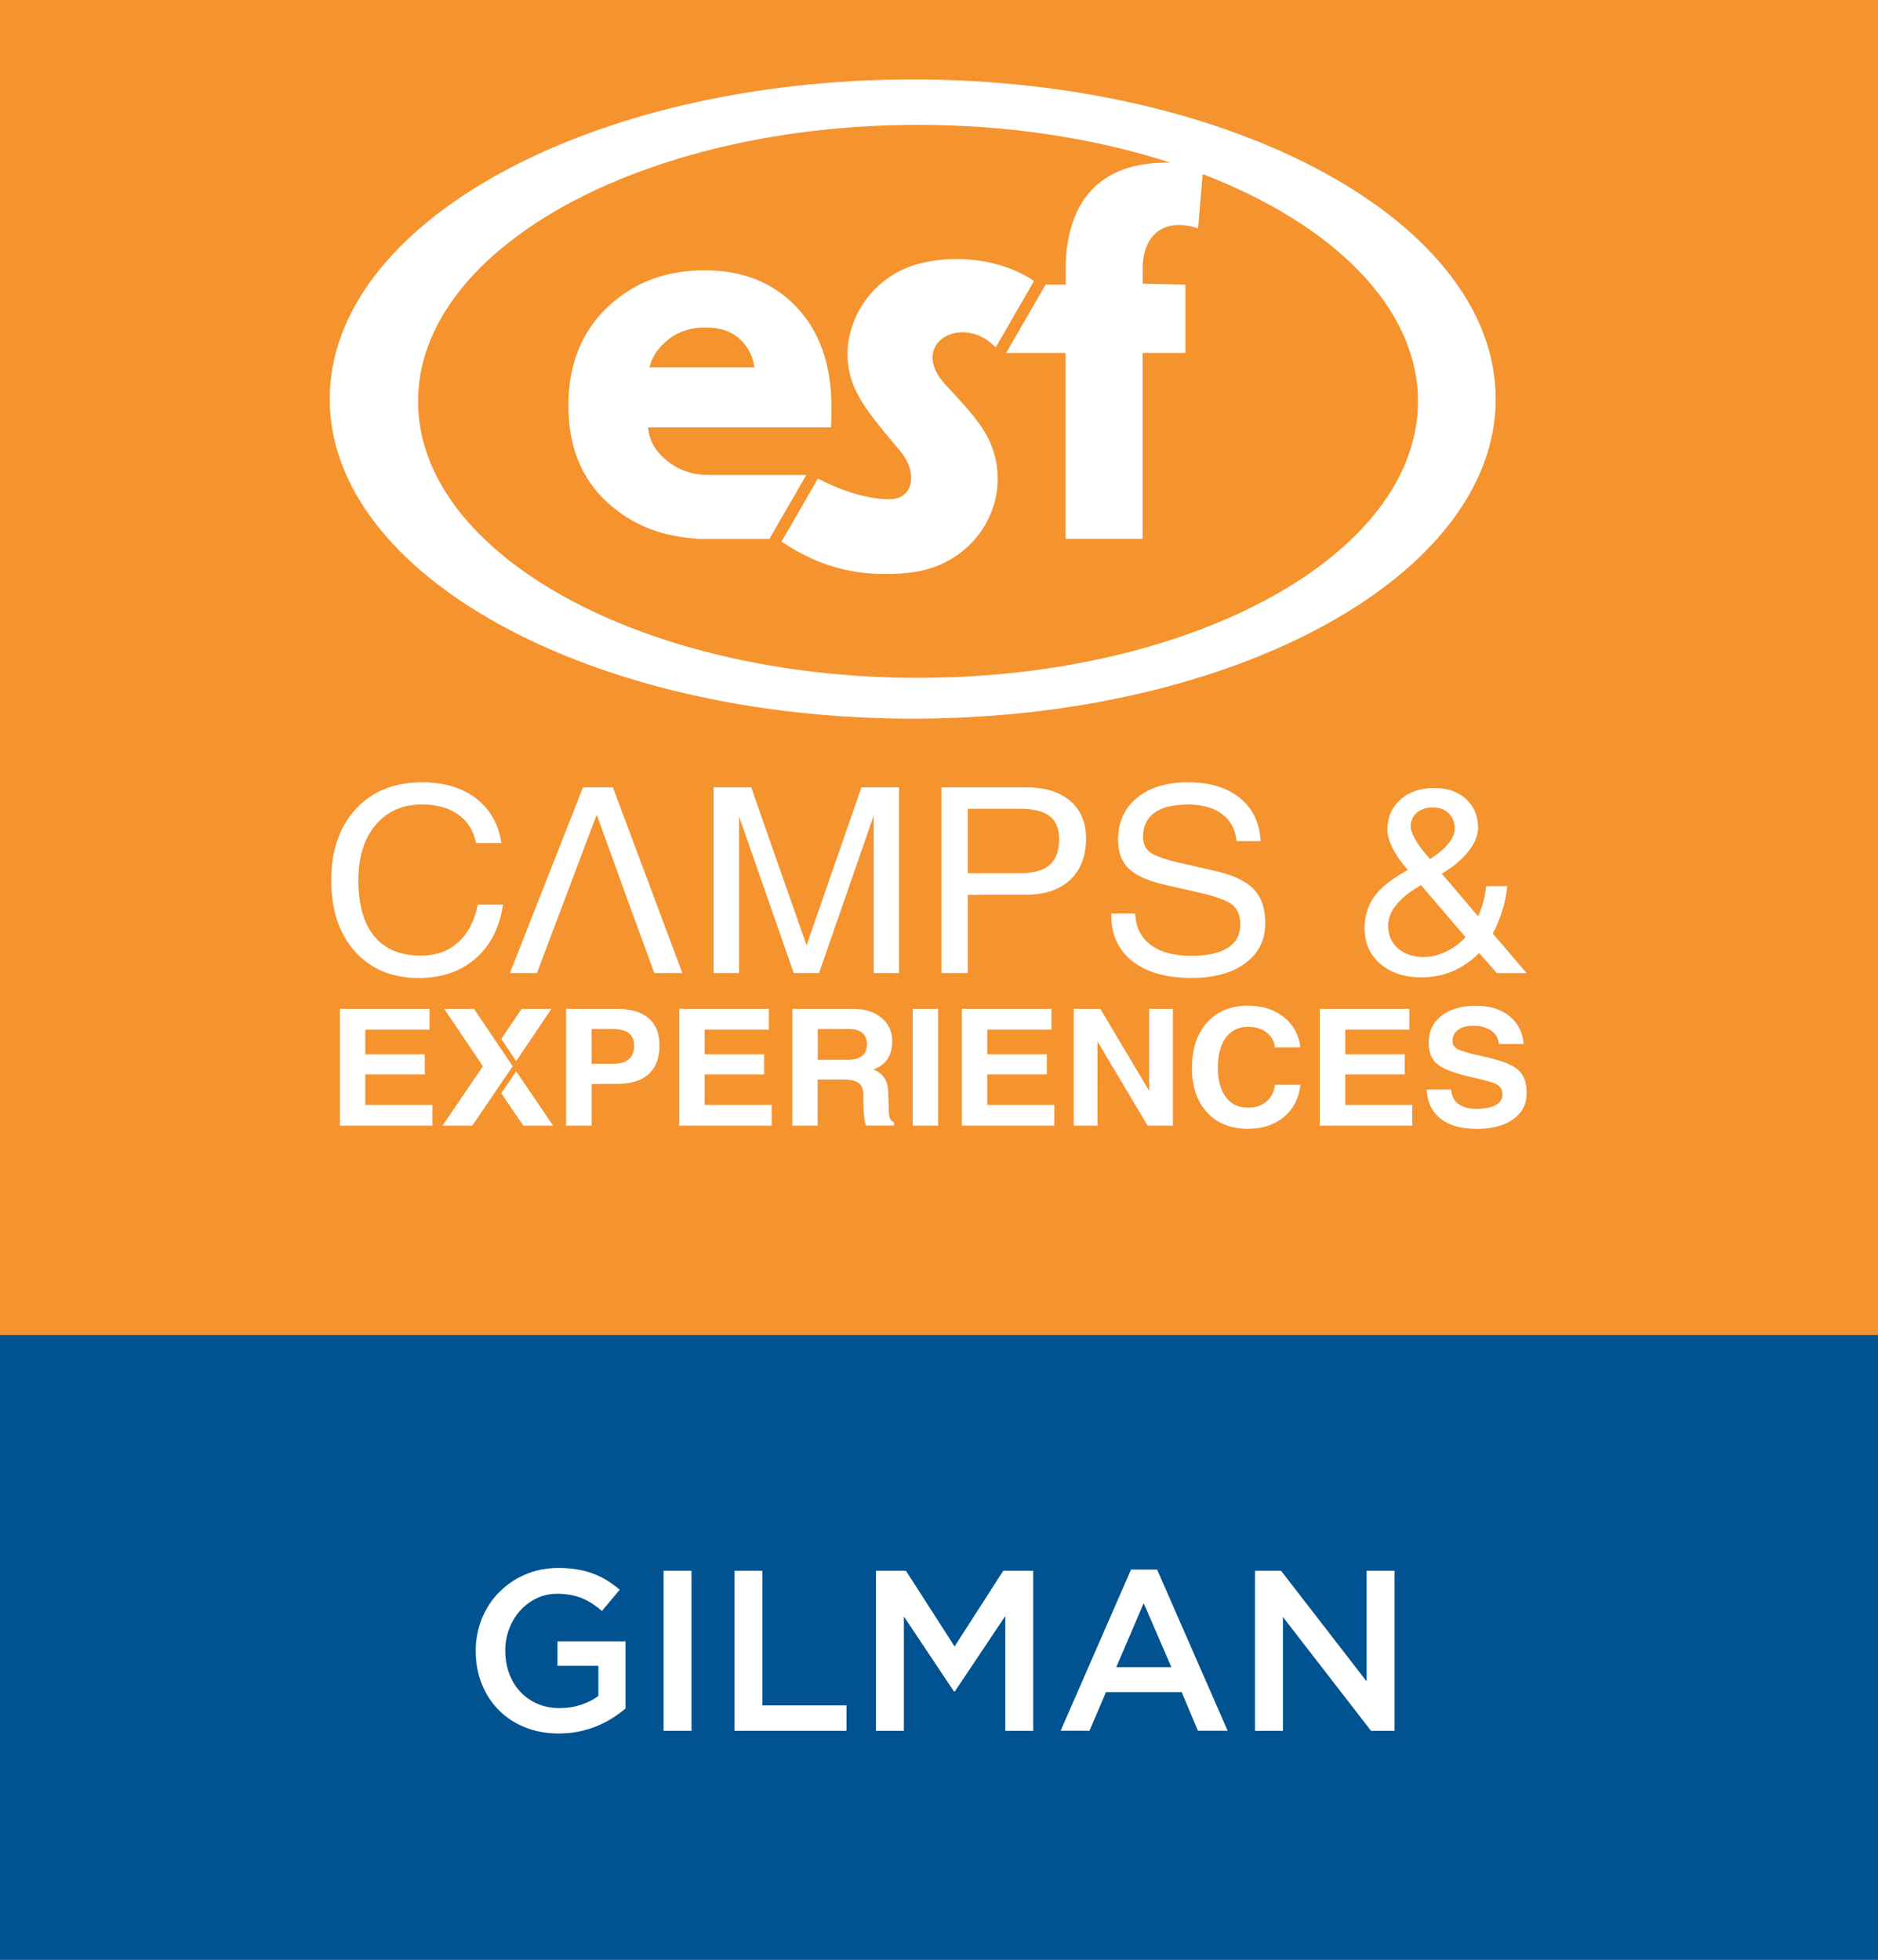
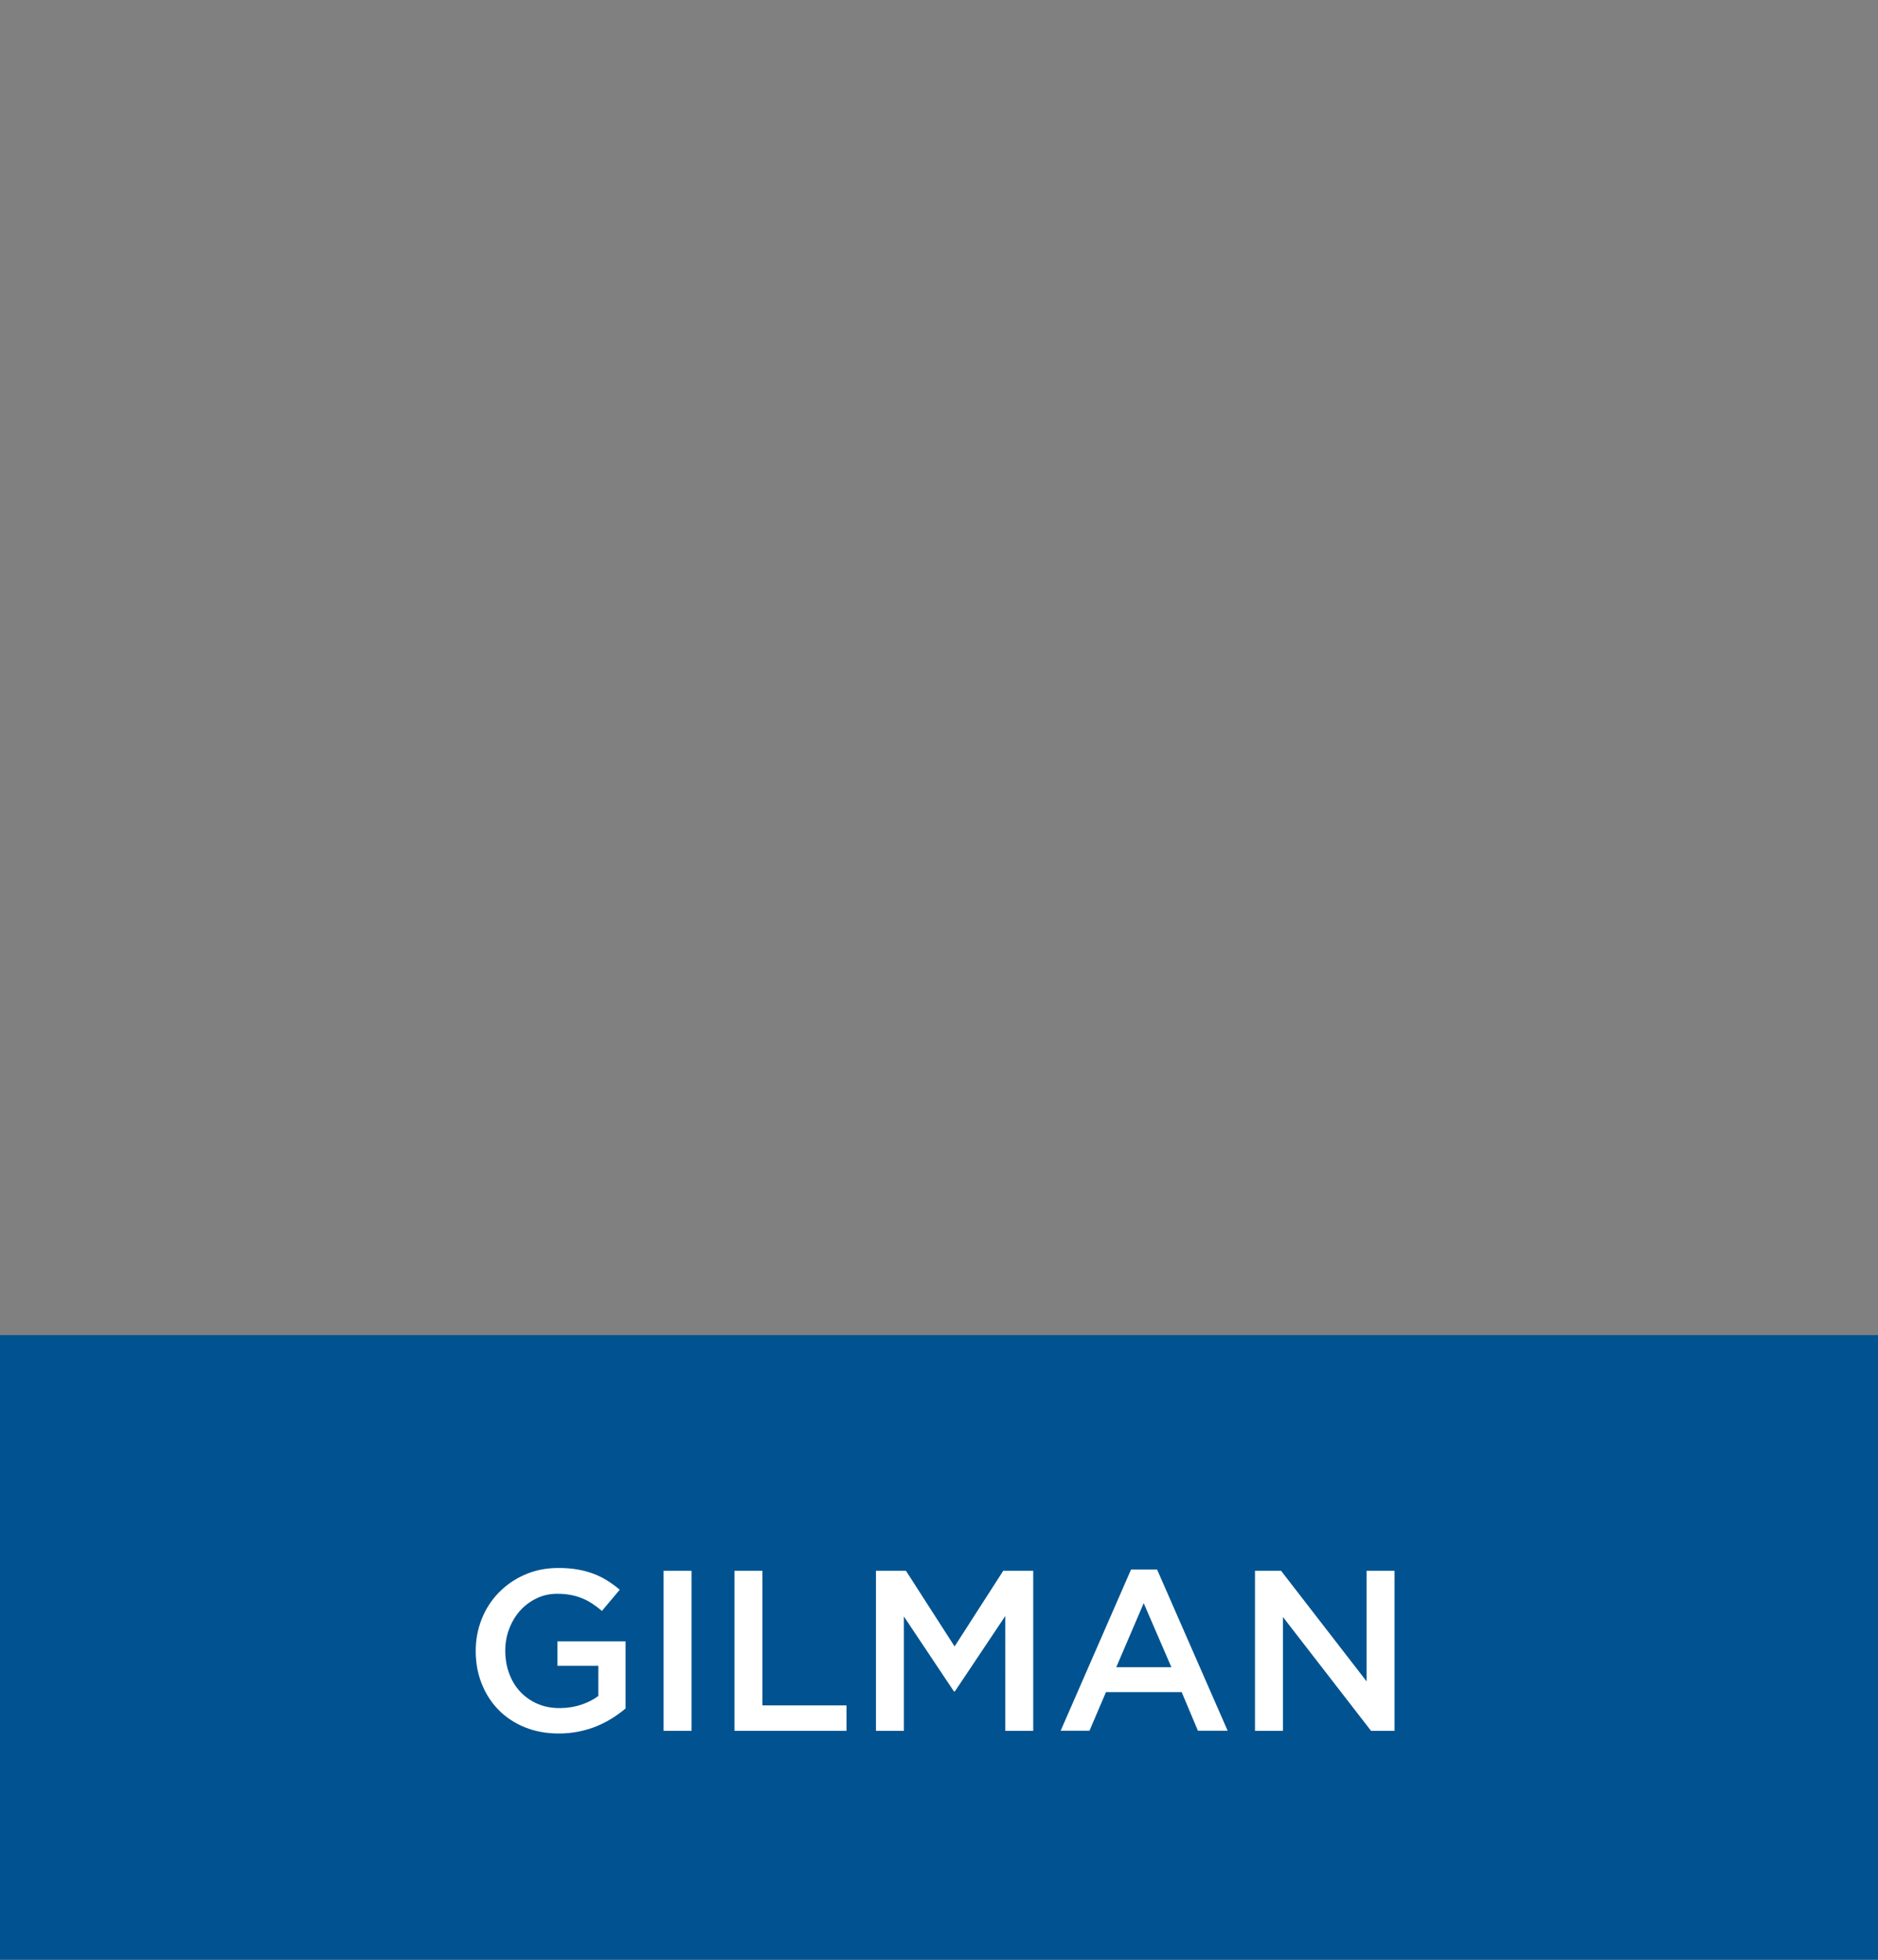
<svg xmlns="http://www.w3.org/2000/svg" xmlns:xlink="http://www.w3.org/1999/xlink" version="1.1" id="Layer_1" x="0px" y="0px" viewBox="0 0 230 240" style="enable-background:new 0 0 230 240;" xml:space="preserve">
  <rect x="0" y="0" width="230" height="240" fill="#808080" stroke="none" />
  <style type="text/css">
	.st0{fill:#F5932E;}
	.st1{fill:#005390;}
	.st2{fill:#FFFFFF;}
	.st3{clip-path:url(#SVGID_00000067231004141513316330000007787653646046187674_);}
	
		.st4{clip-path:url(#SVGID_00000095299511388264007990000017520689626076770723_);fill-rule:evenodd;clip-rule:evenodd;fill:#FFFFFF;}
	.st5{clip-path:url(#SVGID_00000095299511388264007990000017520689626076770723_);fill:#FFFFFF;}
	.st6{clip-path:url(#SVGID_00000078744602660864725630000000130871444496722321_);}
	
		.st7{clip-path:url(#SVGID_00000150075697422986803400000011508369947206647684_);fill-rule:evenodd;clip-rule:evenodd;fill:#FFFFFF;}
	.st8{clip-path:url(#SVGID_00000150075697422986803400000011508369947206647684_);fill:#FFFFFF;}
	.st9{clip-path:url(#SVGID_00000134964492600755931830000011530315184134515360_);}
	
		.st10{clip-path:url(#SVGID_00000056410862830841284490000001394616840646870962_);fill-rule:evenodd;clip-rule:evenodd;fill:#FFFFFF;}
	.st11{clip-path:url(#SVGID_00000056410862830841284490000001394616840646870962_);fill:#FFFFFF;}
	.st12{clip-path:url(#SVGID_00000163753689867099908180000014450397003601520258_);}
	
		.st13{clip-path:url(#SVGID_00000151504971857436995730000015143864248715860668_);fill-rule:evenodd;clip-rule:evenodd;fill:#FFFFFF;}
	.st14{clip-path:url(#SVGID_00000151504971857436995730000015143864248715860668_);fill:#FFFFFF;}
	.st15{clip-path:url(#SVGID_00000152251397935192090080000003863887527928641962_);}
	
		.st16{clip-path:url(#SVGID_00000109014700104442290920000005313606488933327790_);fill-rule:evenodd;clip-rule:evenodd;fill:#FFFFFF;}
	.st17{clip-path:url(#SVGID_00000109014700104442290920000005313606488933327790_);fill:#FFFFFF;}
	.st18{clip-path:url(#SVGID_00000163775790433207669950000017227876813752551851_);}
	
		.st19{clip-path:url(#SVGID_00000158750211411314787190000011503697567451036578_);fill-rule:evenodd;clip-rule:evenodd;fill:#FFFFFF;}
	.st20{clip-path:url(#SVGID_00000158750211411314787190000011503697567451036578_);fill:#FFFFFF;}
	.st21{clip-path:url(#SVGID_00000075162030222417934150000005192962162662295227_);}
	
		.st22{clip-path:url(#SVGID_00000137117809973912199580000008249013894298593212_);fill-rule:evenodd;clip-rule:evenodd;fill:#FFFFFF;}
	.st23{clip-path:url(#SVGID_00000137117809973912199580000008249013894298593212_);fill:#FFFFFF;}
	.st24{clip-path:url(#SVGID_00000011735959310113728300000014723972387747930025_);}
	
		.st25{clip-path:url(#SVGID_00000130648116146339910280000002044742815717339563_);fill-rule:evenodd;clip-rule:evenodd;fill:#FFFFFF;}
	.st26{clip-path:url(#SVGID_00000130648116146339910280000002044742815717339563_);fill:#FFFFFF;}
	.st27{clip-path:url(#SVGID_00000064318088479543606580000016892096622909553570_);}
	
		.st28{clip-path:url(#SVGID_00000139976424345281226670000014332974560638026659_);fill-rule:evenodd;clip-rule:evenodd;fill:#FFFFFF;}
	.st29{clip-path:url(#SVGID_00000139976424345281226670000014332974560638026659_);fill:#FFFFFF;}
	.st30{clip-path:url(#SVGID_00000080171360353543958120000007889474501849611438_);}
	
		.st31{clip-path:url(#SVGID_00000000222692718024200390000000537245208791442071_);fill-rule:evenodd;clip-rule:evenodd;fill:#FFFFFF;}
	.st32{clip-path:url(#SVGID_00000000222692718024200390000000537245208791442071_);fill:#FFFFFF;}
	.st33{clip-path:url(#SVGID_00000171678289470688582930000007321243605237294490_);}
	
		.st34{clip-path:url(#SVGID_00000080925960960259873930000017503788355885052847_);fill-rule:evenodd;clip-rule:evenodd;fill:#FFFFFF;}
	.st35{clip-path:url(#SVGID_00000080925960960259873930000017503788355885052847_);fill:#FFFFFF;}
</style>
-   <rect x="-1.99" y="-2" class="st0" width="234" height="165.5" />
  <rect x="-2" y="163.5" class="st1" width="234" height="78.5" />
  <g>
    <path class="st2" d="M74.99,210.41c-0.59,0.37-1.22,0.7-1.9,0.98s-1.41,0.5-2.2,0.66c-0.78,0.16-1.61,0.24-2.46,0.24   c-1.53,0-2.92-0.26-4.17-0.77c-1.25-0.51-2.32-1.22-3.21-2.13s-1.57-1.97-2.06-3.21c-0.49-1.23-0.73-2.57-0.73-4   c0-1.38,0.25-2.69,0.74-3.92c0.49-1.23,1.19-2.31,2.09-3.23c0.9-0.92,1.96-1.66,3.21-2.2c1.24-0.54,2.6-0.81,4.07-0.81   c0.86,0,1.64,0.06,2.34,0.18c0.7,0.12,1.35,0.29,1.95,0.52c0.6,0.22,1.16,0.5,1.69,0.83c0.53,0.33,1.05,0.71,1.55,1.13l-2.18,2.6   c-0.37-0.32-0.76-0.61-1.15-0.87c-0.39-0.26-0.8-0.48-1.23-0.66c-0.43-0.18-0.9-0.32-1.41-0.42c-0.51-0.1-1.08-0.15-1.69-0.15   c-0.9,0-1.73,0.18-2.51,0.55c-0.77,0.37-1.45,0.87-2.02,1.5c-0.57,0.64-1.02,1.38-1.34,2.22c-0.33,0.84-0.49,1.74-0.49,2.69   c0,1.01,0.16,1.95,0.48,2.81c0.32,0.86,0.77,1.6,1.36,2.23c0.59,0.63,1.29,1.12,2.1,1.47c0.81,0.36,1.72,0.53,2.73,0.53   c0.93,0,1.81-0.14,2.62-0.41c0.81-0.27,1.52-0.63,2.11-1.08V204h-5.01v-3h8.34v8.23C76.11,209.65,75.57,210.04,74.99,210.41z" />
    <path class="st2" d="M84.69,192.36v19.6h-3.42v-19.6H84.69z" />
    <path class="st2" d="M89.95,192.36h3.42v16.49h10.3v3.11H89.95V192.36z" />
    <path class="st2" d="M116.94,207.14h-0.11l-6.13-9.18v14h-3.42v-19.6h3.67l5.96,9.27l5.96-9.27h3.67v19.6h-3.42V197.9   L116.94,207.14z" />
    <path class="st2" d="M150.35,211.95h-3.64l-1.99-4.73h-9.27l-2.02,4.73h-3.53l8.62-19.74h3.19L150.35,211.95z M140.07,196.33   l-3.36,7.84h6.75L140.07,196.33z" />
    <path class="st2" d="M167.37,192.36h3.42v19.6h-2.88l-10.79-13.94v13.94h-3.42v-19.6h3.19l10.48,13.55V192.36z" />
  </g>
  <g>
    <defs>
-       <rect id="SVGID_00000080170723956762060830000012381879560406080141_" x="26.18" y="-8.07" width="177.65" height="177.65" />
-     </defs>
+       </defs>
    <clipPath id="SVGID_00000134932268311338883310000002454257512181231799_">
      <use xlink:href="#SVGID_00000080170723956762060830000012381879560406080141_" style="overflow:visible;" />
    </clipPath>
    <g style="clip-path:url(#SVGID_00000134932268311338883310000002454257512181231799_);">
      <defs>
        <rect id="SVGID_00000026132186218706979150000006436728404093707187_" x="26.18" y="-8.07" width="177.65" height="177.65" />
      </defs>
      <clipPath id="SVGID_00000167373866661105574830000013867638736006697877_">
        <use xlink:href="#SVGID_00000026132186218706979150000006436728404093707187_" style="overflow:visible;" />
      </clipPath>
      <path style="clip-path:url(#SVGID_00000167373866661105574830000013867638736006697877_);fill-rule:evenodd;clip-rule:evenodd;fill:#FFFFFF;" d="    M111.78,9.73c39.43,0,71.4,17.52,71.4,39.14c0,21.61-31.97,39.14-71.4,39.14s-71.4-17.53-71.4-39.14    C40.38,27.25,72.35,9.73,111.78,9.73 M94.23,65.99l4.52-7.82h-12c-1.86,0-3.52-0.56-4.97-1.67c-1.45-1.12-2.26-2.5-2.42-4.16    h22.41c0.04-0.5,0.06-1.3,0.06-2.42c0-5.21-1.43-9.32-4.28-12.32c-2.86-3-6.6-4.5-11.24-4.5c-4.8,0-8.78,1.52-11.95,4.56    c-3.17,3.04-4.75,7.05-4.75,12.01c0,5.05,1.62,9.03,4.87,11.95c2.96,2.66,6.59,4.11,10.88,4.34v0.04h1.25H94.23z M115.84,47.17    c-4.8-5.16,2.12-8.88,6.1-4.62l4.7-8.14c-4.1-2.77-9.91-3.33-14.47-2.01c-6.45,1.86-10.36,9.27-7.33,15.5    c1.21,2.48,3.27,4.75,5.35,7.27c2.25,2.6,1.77,6-1.31,5.97c-3.1-0.03-6.38-1.32-8.71-2.53l-1.08,1.87l-3.38,5.85    c5.16,3.48,10.24,4.41,15.73,3.8c9.14-1.01,13.78-10.87,8.59-18.1C118.83,50.35,117.34,48.77,115.84,47.17 M128.06,34.85h2.45    c0-0.25,0-2.26,0.01-2.51c0.24-7.66,4.14-12.42,12.3-12.42c0.18,0,0.35,0,0.52,0c-9.07-2.94-19.63-4.63-30.91-4.63    c-33.81,0-61.23,15.16-61.23,33.86c0,18.7,27.42,33.86,61.23,33.86c33.81,0,61.23-15.16,61.23-33.86    c0-11.53-10.44-21.72-26.37-27.83l-0.56,6.65c-3.77-1.26-6.52,0.38-6.77,4.4c-0.01,0.2-0.02,2.16-0.02,2.37l5.24,0.12v1.02v3.92    v3.42h-5.24v22.77h-9.44V43.22h-7.28L128.06,34.85z M79.53,44.98h12.86c-0.17-1.25-0.68-2.32-1.52-3.2    c-1.05-1.12-2.55-1.68-4.5-1.68c-1.9,0-3.52,0.58-4.84,1.74C80.5,42.75,79.83,43.8,79.53,44.98" />
      <path style="clip-path:url(#SVGID_00000167373866661105574830000013867638736006697877_);fill:#FFFFFF;" d="M172.77,101.23    c0,0.35,0.16,0.82,0.47,1.4c0.31,0.59,0.72,1.18,1.23,1.79l0.66,0.79c0.71-0.45,1.33-0.93,1.85-1.45c0.78-0.8,1.18-1.55,1.18-2.27    c0-0.78-0.25-1.41-0.74-1.89c-0.49-0.47-1.14-0.72-1.95-0.72c-0.81,0-1.46,0.22-1.95,0.65    C173.02,99.95,172.77,100.53,172.77,101.23 M174.39,117.2c0.84,0,1.71-0.21,2.61-0.62c0.9-0.42,1.67-0.97,2.32-1.63l0.17-0.18    l-1.71-1.99l-3.75-4.39c-1.07,0.62-1.94,1.26-2.6,1.93c-0.95,0.98-1.42,2-1.42,3.05c0,1.14,0.41,2.07,1.21,2.78    C172.02,116.85,173.08,117.2,174.39,117.2 M169.91,101.68c0-1.55,0.53-2.79,1.59-3.75c1.06-0.96,2.46-1.43,4.19-1.43    c1.59,0,2.87,0.45,3.86,1.35c0.98,0.9,1.47,2.08,1.47,3.54c0,1.04-0.51,2.13-1.52,3.27c-0.78,0.88-1.75,1.65-2.92,2.33l4.1,4.82    l0.34,0.41l0.08-0.16c0.49-1.17,0.8-2.35,0.91-3.54h2.58c-0.14,1.5-0.52,3-1.14,4.48c-0.19,0.48-0.4,0.91-0.63,1.32l4.14,4.85    h-3.64l-2.16-2.46c-0.99,0.98-2.07,1.71-3.23,2.22c-1.17,0.5-2.44,0.76-3.83,0.76c-2.08,0-3.77-0.55-5.06-1.66    c-1.28-1.1-1.92-2.55-1.92-4.34c0-1.68,0.51-3.12,1.51-4.31c0.8-0.94,2.06-1.89,3.79-2.85l-0.16-0.17    c-0.71-0.82-1.28-1.66-1.72-2.52C170.13,102.97,169.91,102.25,169.91,101.68 M151.44,103.01L151.44,103.01    c-0.14-1.43-0.73-2.54-1.76-3.31c-1.04-0.78-2.43-1.17-4.18-1.17c-1.8,0-3.17,0.33-4.11,1c-0.93,0.67-1.4,1.65-1.4,2.94    c0,0.88,0.31,1.53,0.94,1.96c0.62,0.43,1.87,0.86,3.75,1.28l4.12,0.94c2.21,0.5,3.79,1.25,4.74,2.24    c0.95,0.98,1.42,2.37,1.42,4.16c0,2.06-0.81,3.69-2.44,4.9c-1.63,1.21-3.83,1.81-6.62,1.81c-3.1,0-5.51-0.7-7.26-2.08    c-1.7-1.37-2.55-3.25-2.55-5.63v-0.17h2.95c0.06,1.65,0.68,2.92,1.87,3.82c1.19,0.9,2.85,1.35,4.98,1.35    c1.97,0,3.46-0.33,4.48-0.98c1.02-0.65,1.53-1.6,1.53-2.86c0-1.09-0.34-1.91-1.01-2.43c-0.67-0.52-2.01-1.01-4.03-1.47l-4.13-0.94    c-2.08-0.47-3.58-1.13-4.47-1.98c-0.89-0.85-1.33-2.02-1.33-3.51c0-2.18,0.77-3.9,2.31-5.17c1.54-1.27,3.63-1.91,6.24-1.91    c2.66,0,4.79,0.64,6.37,1.92c1.58,1.28,2.42,3.04,2.53,5.29H151.44z M118.52,106.94L118.52,106.94h6.37    c1.67,0,2.88-0.34,3.66-1.01c0.78-0.68,1.16-1.73,1.16-3.18c0-1.28-0.38-2.21-1.16-2.81c-0.78-0.59-1.99-0.89-3.66-0.89h-6.37    V106.94z M115.31,119.16V96.42h1.6h8.77c2.3,0,4.1,0.55,5.39,1.66c1.29,1.11,1.94,2.64,1.94,4.6c0,2.16-0.65,3.84-1.94,5.06    c-1.29,1.22-3.09,1.83-5.39,1.83c-3.02-0.01-5.41,0-7.16,0.03v9.56h-1.6H115.31z M90.5,119.16L90.5,119.16h-1.55h-1.56V96.42h2.31    H92l6.78,19.35h0l6.72-19.35h2.3h2.3v22.74h-1.54h-1.56V99.92h-0.01l-6.68,19.24h-1.55h-1.55l-6.7-19.18h0V119.16z M61.6,110.79    L61.6,110.79c-0.41,2.8-1.53,5-3.36,6.59c-1.83,1.6-4.15,2.39-6.95,2.39c-3.27,0-5.87-1.08-7.81-3.24    c-1.94-2.16-2.91-5.07-2.91-8.73c0-3.66,1.01-6.57,3.02-8.74c2.01-2.17,4.72-3.26,8.12-3.26c2.68,0,4.87,0.66,6.6,1.98    c1.72,1.32,2.75,3.14,3.09,5.46h-3.1c-0.3-1.51-1.03-2.67-2.18-3.49c-1.15-0.82-2.64-1.23-4.45-1.23c-2.38,0-4.27,0.84-5.67,2.51    c-1.41,1.67-2.11,3.93-2.11,6.76c0,3.02,0.66,5.31,1.96,6.88c1.3,1.58,3.2,2.36,5.68,2.36c1.84,0,3.36-0.54,4.58-1.63    c1.21-1.09,2.02-2.63,2.41-4.63H61.6z" />
      <path style="clip-path:url(#SVGID_00000167373866661105574830000013867638736006697877_);fill:#FFFFFF;" d="M73.08,99.77    c-4.74,12.53-3.2,8.5-7.32,19.39h-1.65h-1.66l8.95-22.74h1.82h1.84l8.51,22.74h-1.72h-1.72c-4.26-11.62-2.2-6.01-7.05-19.39H73.08    z" />
      <path style="clip-path:url(#SVGID_00000167373866661105574830000013867638736006697877_);fill:#FFFFFF;" d="M183.57,127.84    L183.57,127.84c-0.06-0.68-0.36-1.22-0.93-1.62c-0.57-0.4-1.31-0.6-2.22-0.6c-0.79,0-1.41,0.17-1.86,0.5    c-0.45,0.34-0.67,0.8-0.67,1.4c0,0.43,0.23,0.76,0.7,0.99c0.46,0.24,1.44,0.51,2.93,0.83c2.17,0.47,3.62,1.01,4.35,1.62    c0.73,0.6,1.1,1.57,1.1,2.91c0,1.34-0.55,2.41-1.65,3.2c-1.1,0.79-2.59,1.18-4.47,1.18c-1.89,0-3.36-0.42-4.42-1.25    c-1.06-0.84-1.63-2.03-1.7-3.57h3c0.03,0.76,0.32,1.34,0.86,1.75c0.54,0.41,1.29,0.61,2.26,0.61c0.99,0,1.77-0.15,2.33-0.46    c0.56-0.31,0.83-0.73,0.83-1.28c0-0.54-0.2-0.93-0.6-1.19c-0.39-0.25-1.23-0.51-2.51-0.79c-2.36-0.51-3.95-1.05-4.74-1.64    c-0.79-0.58-1.19-1.5-1.19-2.74c0-1.39,0.52-2.49,1.57-3.3c1.05-0.81,2.46-1.22,4.25-1.22c1.67,0,3.03,0.42,4.07,1.27    c1.05,0.84,1.63,1.98,1.74,3.41H183.57z M161.64,137.85L161.64,137.85v-14.3h10.97v1.27v1.27h-7.86v3.03h7.29v1.23v1.23h-7.29    v3.73h8.21v1.26v1.28H161.64z M159.27,132.84L159.27,132.84c-0.19,1.65-0.87,2.97-2.02,3.94c-1.16,0.97-2.64,1.46-4.43,1.46    c-2.1,0-3.76-0.67-4.99-2.01c-1.23-1.34-1.85-3.16-1.85-5.45c0-2.34,0.62-4.19,1.85-5.56c1.23-1.37,2.9-2.06,4.99-2.06    c1.77,0,3.24,0.46,4.4,1.38c1.16,0.92,1.84,2.16,2.05,3.73h-3.12c-0.1-0.77-0.45-1.39-1.04-1.84c-0.59-0.46-1.35-0.68-2.26-0.68    c-1.16,0-2.06,0.44-2.72,1.33c-0.66,0.89-0.98,2.11-0.98,3.68c0,1.53,0.33,2.73,0.98,3.59c0.65,0.87,1.56,1.3,2.72,1.3    c0.91,0,1.67-0.25,2.26-0.76c0.59-0.51,0.94-1.19,1.04-2.05H159.27z M134.41,137.85L134.41,137.85h-1.45h-1.46v-14.3h1.63h1.63    l5.98,10.04v-10.04h1.45h1.46v14.3h-1.55h-1.55l-6.14-10.31V137.85z M117.8,137.85L117.8,137.85v-14.3h10.97v1.27v1.27h-7.86v3.03    h7.29v1.23v1.23h-7.29v3.73h8.21v1.26v1.28H117.8z M111.78,137.85v-14.3h1.55h1.56v14.3h-1.55H111.78z M100.15,129.79    L100.15,129.79h3.61c0.81,0,1.41-0.16,1.81-0.47c0.4-0.31,0.6-0.79,0.6-1.42c0-0.63-0.19-1.1-0.57-1.42    c-0.38-0.32-0.96-0.47-1.72-0.47h-3.73V129.79z M97.03,137.85v-14.3h1.55h5.96c1.42,0,2.56,0.37,3.43,1.1    c0.87,0.73,1.3,1.69,1.3,2.88c0,1.38-0.48,2.38-1.45,3.02c-0.26,0.17-0.55,0.31-0.87,0.43c0.18,0.07,0.35,0.15,0.5,0.23    c0.85,0.48,1.29,1.31,1.33,2.45l0.07,2.34c0.01,0.47,0.07,0.8,0.15,0.99c0.09,0.2,0.26,0.35,0.5,0.47v0.38h-3.44    c-0.08-0.15-0.15-0.47-0.21-0.96c-0.06-0.49-0.09-1.02-0.1-1.58l-0.02-1.32c-0.01-0.64-0.21-1.1-0.59-1.37    c-0.38-0.27-1.01-0.41-1.9-0.41h-3.1v5.65H98.6H97.03z M83.19,137.85L83.19,137.85v-14.3h10.97v1.27v1.27H86.3v3.03h7.29v1.23    v1.23H86.3v3.73h8.21v1.26v1.28H83.19z M72.45,130.28L72.45,130.28h2.6c0.87,0,1.53-0.19,1.96-0.56c0.44-0.37,0.65-0.93,0.65-1.67    c0-0.68-0.22-1.19-0.65-1.53c-0.44-0.34-1.09-0.51-1.96-0.51h-2.6V130.28z M69.33,137.85v-14.3h1.55h4.69    c1.7,0,2.99,0.38,3.87,1.14c0.89,0.76,1.33,1.87,1.33,3.33c0,1.54-0.44,2.72-1.33,3.52c-0.89,0.8-2.18,1.2-3.87,1.2    c-1.2-0.01-2.25,0-3.12,0.02v5.09H70.9H69.33z M41.63,137.85L41.63,137.85v-14.3H52.6v1.27v1.27h-7.86v3.03h7.29v1.23v1.23h-7.29    v3.73h8.21v1.26v1.28H41.63z" />
      <polygon style="clip-path:url(#SVGID_00000167373866661105574830000013867638736006697877_);fill-rule:evenodd;clip-rule:evenodd;fill:#FFFFFF;" points="    54.4,123.55 58.05,123.55 62.79,130.57 57.84,137.85 54.2,137.85 59.14,130.57   " />
-       <polygon style="clip-path:url(#SVGID_00000167373866661105574830000013867638736006697877_);fill-rule:evenodd;clip-rule:evenodd;fill:#FFFFFF;" points="    61.39,133.88 64.09,137.85 67.74,137.85 63.22,131.2   " />
      <polygon style="clip-path:url(#SVGID_00000167373866661105574830000013867638736006697877_);fill-rule:evenodd;clip-rule:evenodd;fill:#FFFFFF;" points="    67.53,123.55 63.88,123.55 61.39,127.24 63.22,129.94   " />
    </g>
  </g>
</svg>